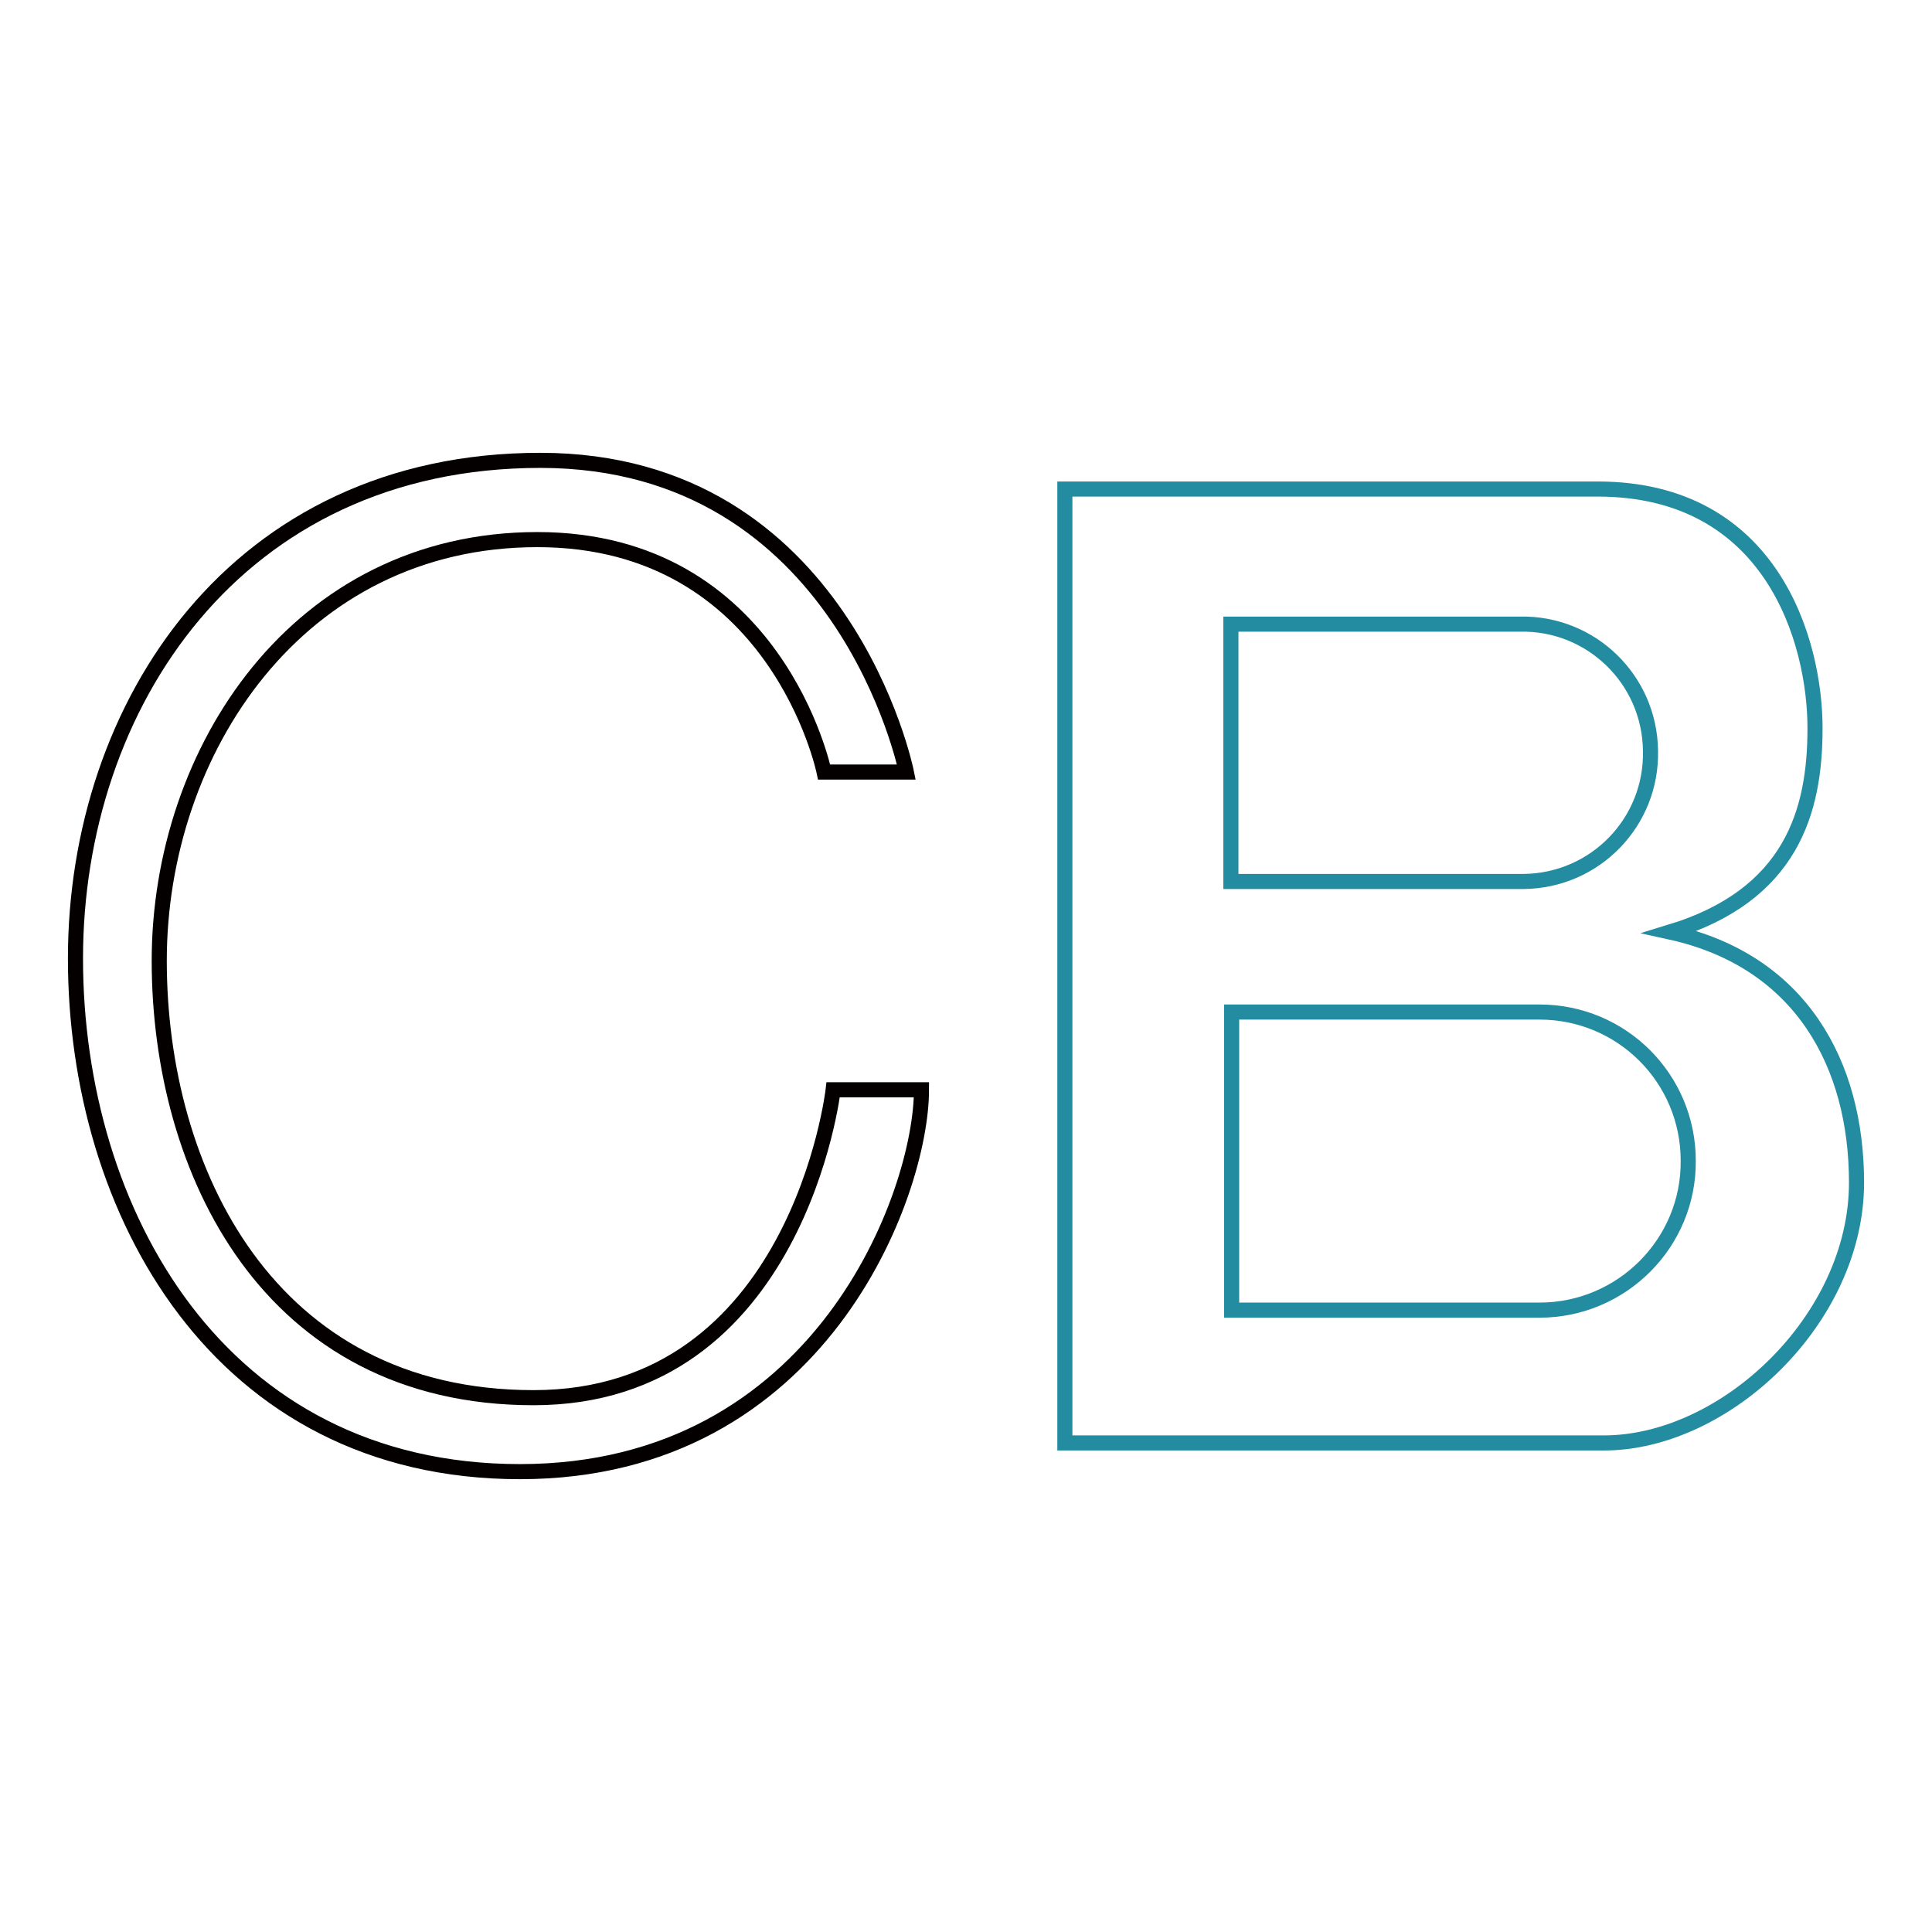
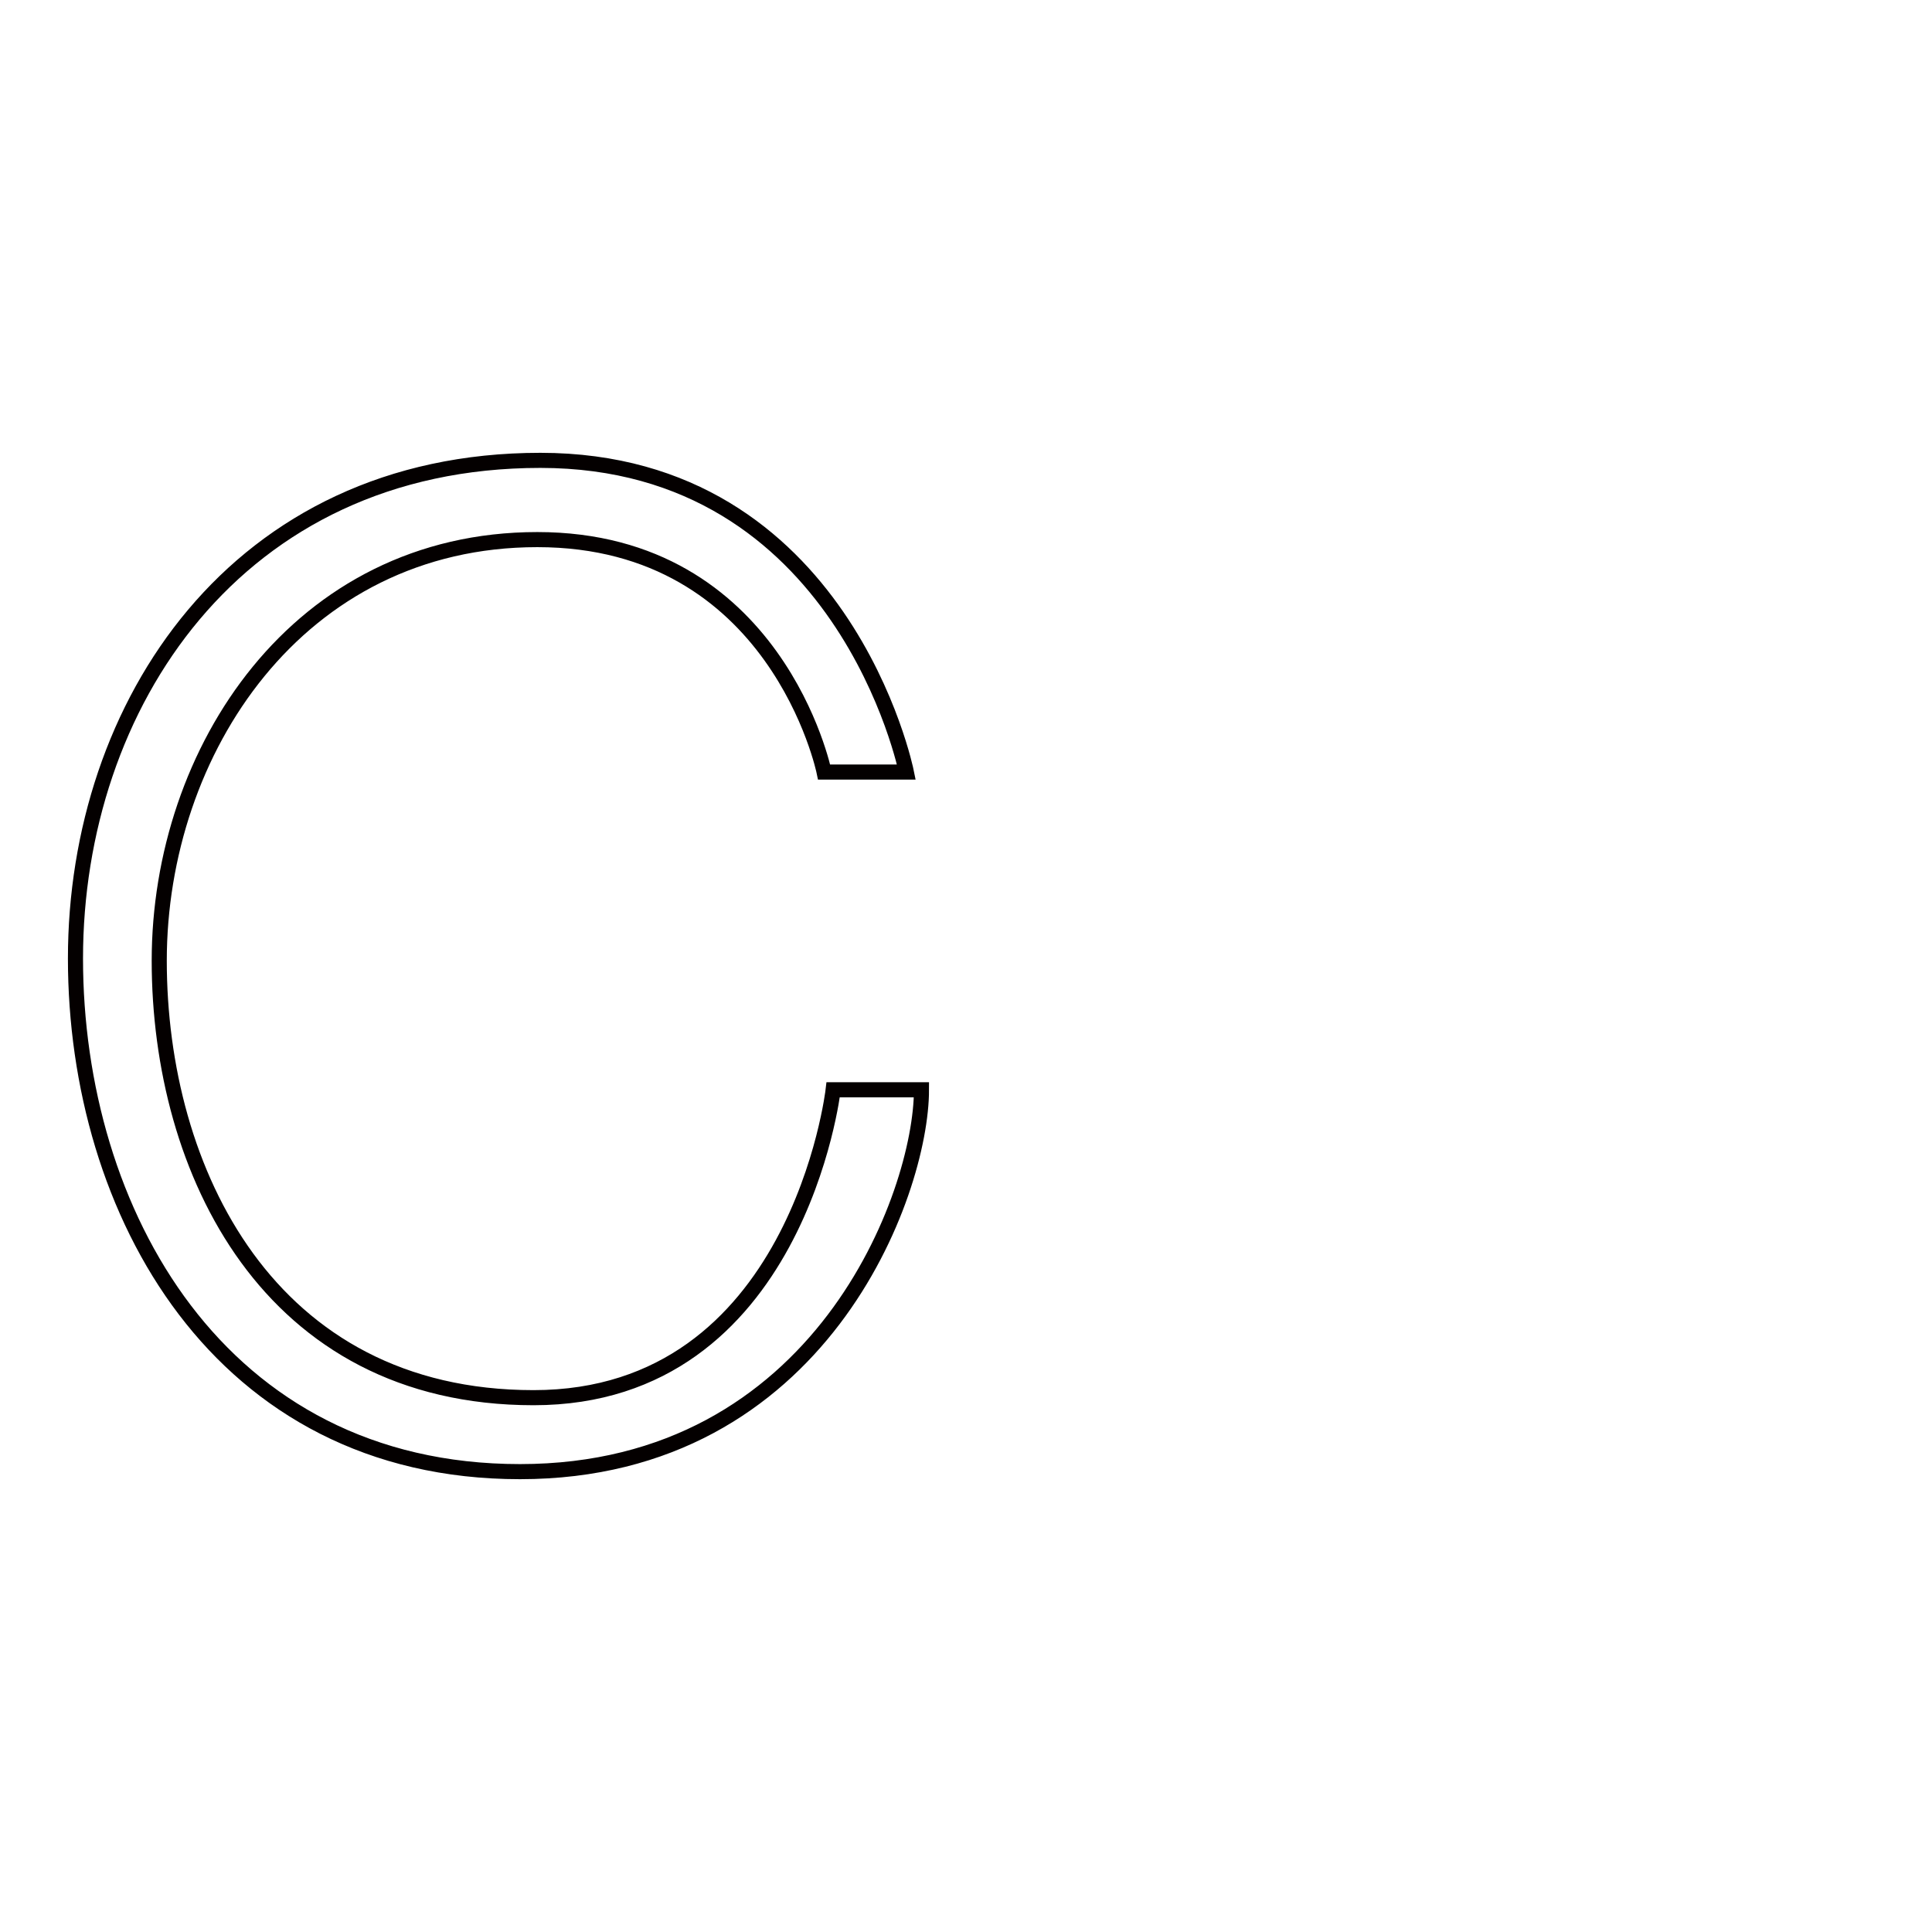
<svg xmlns="http://www.w3.org/2000/svg" version="1.1" x="0px" y="0px" viewBox="0 0 256 256" enable-background="new 0 0 256 256" xml:space="preserve">
  <g>
    <path stroke-width="2" fill-opacity="0" stroke="#040000" d="M109.2,102.3h10.9c0,0-8.3-41.3-48.5-41.3C31.3,61,10,93.5,10,127c0,33.5,19,68,58.9,68 s53.2-36.9,53.2-50.6h-11.7c0,0-4.7,40.8-39.7,40.8c-35.1,0-49.6-30.1-49.6-57.9s18.4-55.8,50.1-55.8S109.2,102.3,109.2,102.3z" />
-     <path stroke-width="2" fill-opacity="0" stroke="#248ca0" d="M221.3,123.5c16.1-4.9,19.2-16,19.2-27c0-11.5-5.7-31.7-28.8-31.7h-70.6v126.4h71.4 c16.1,0,33.5-16.4,33.5-34.5C246,141,238.6,127.3,221.3,123.5L221.3,123.5z M163.2,82.7h38.2c9.4-0.2,17.2,7.3,17.3,16.8 c0.2,9.4-7.3,17.2-16.8,17.3c-0.2,0-0.4,0-0.6,0h-38.2V82.7L163.2,82.7z M204,173.6h-40.8v-39.5H204c10.9,0,19.7,8.8,19.7,19.7 C223.8,164.7,214.9,173.6,204,173.6C204,173.6,204,173.6,204,173.6z" />
  </g>
</svg>